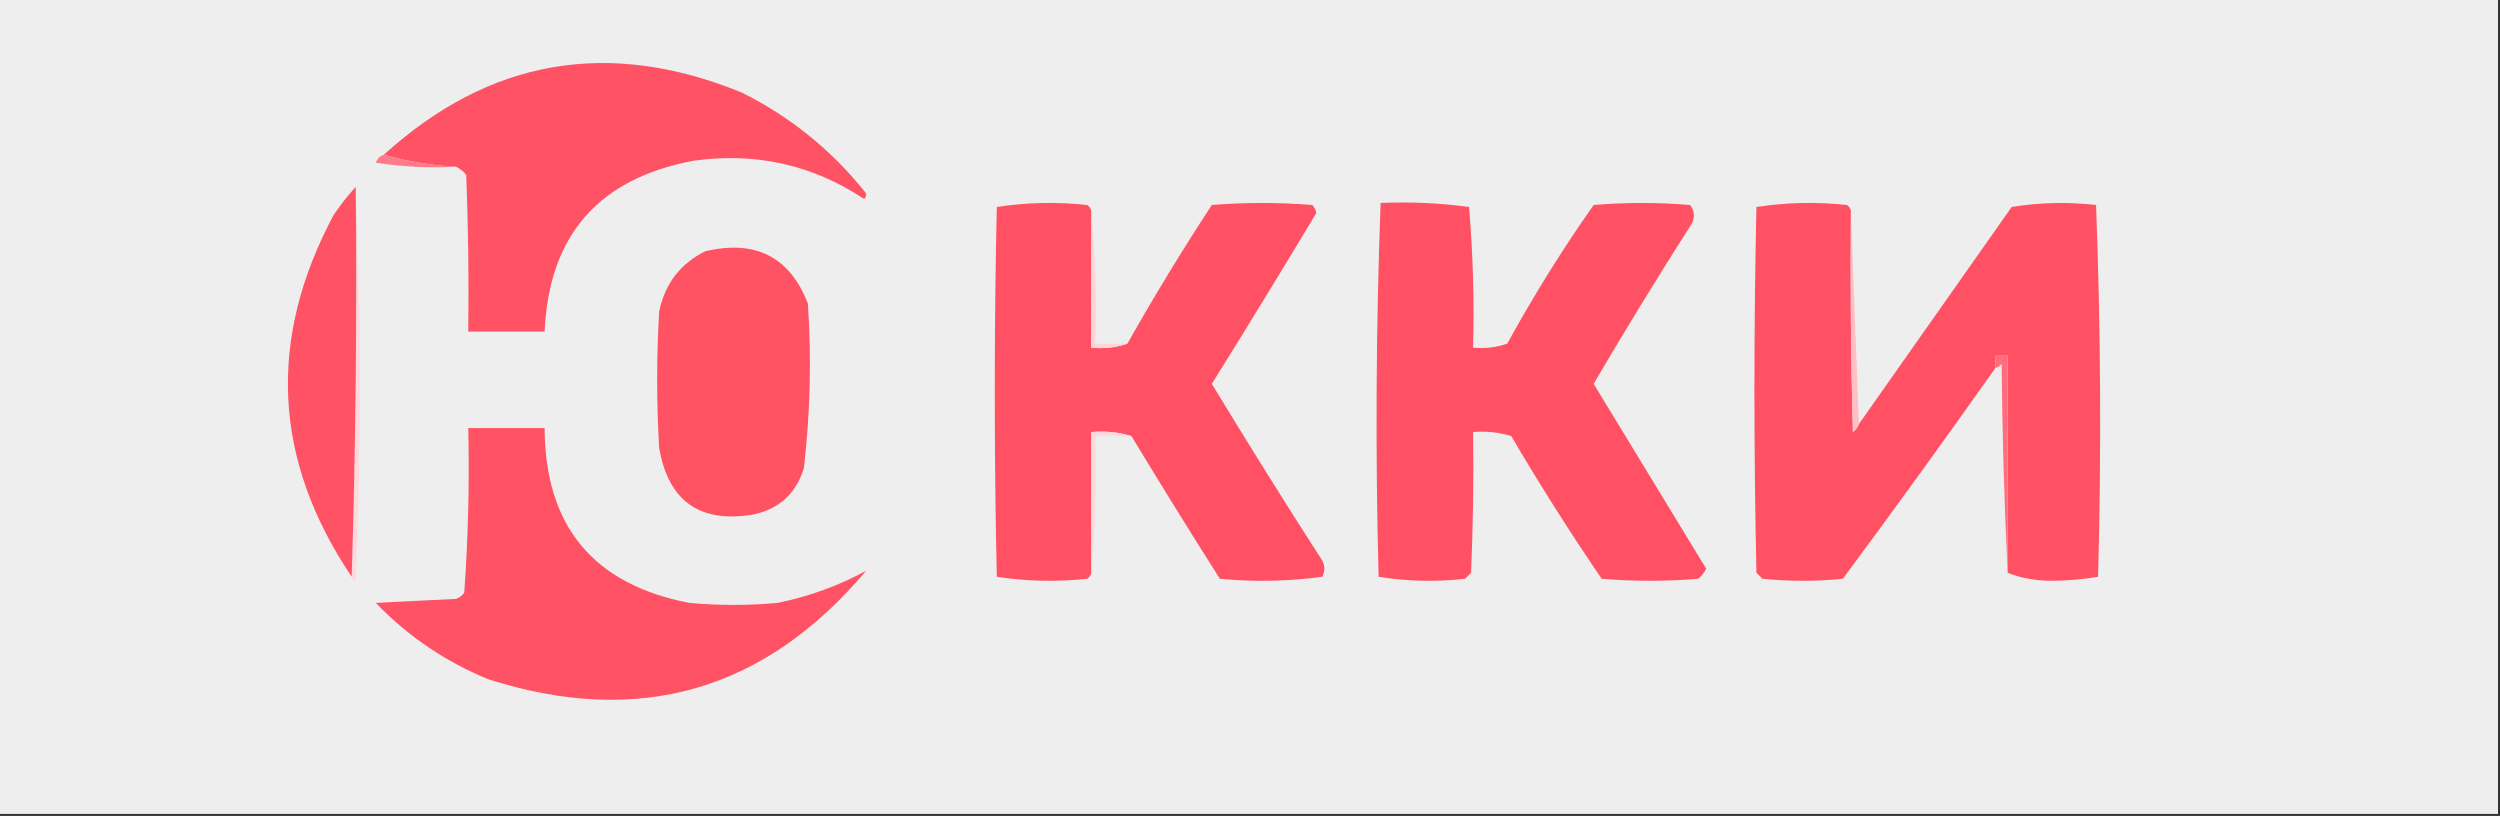
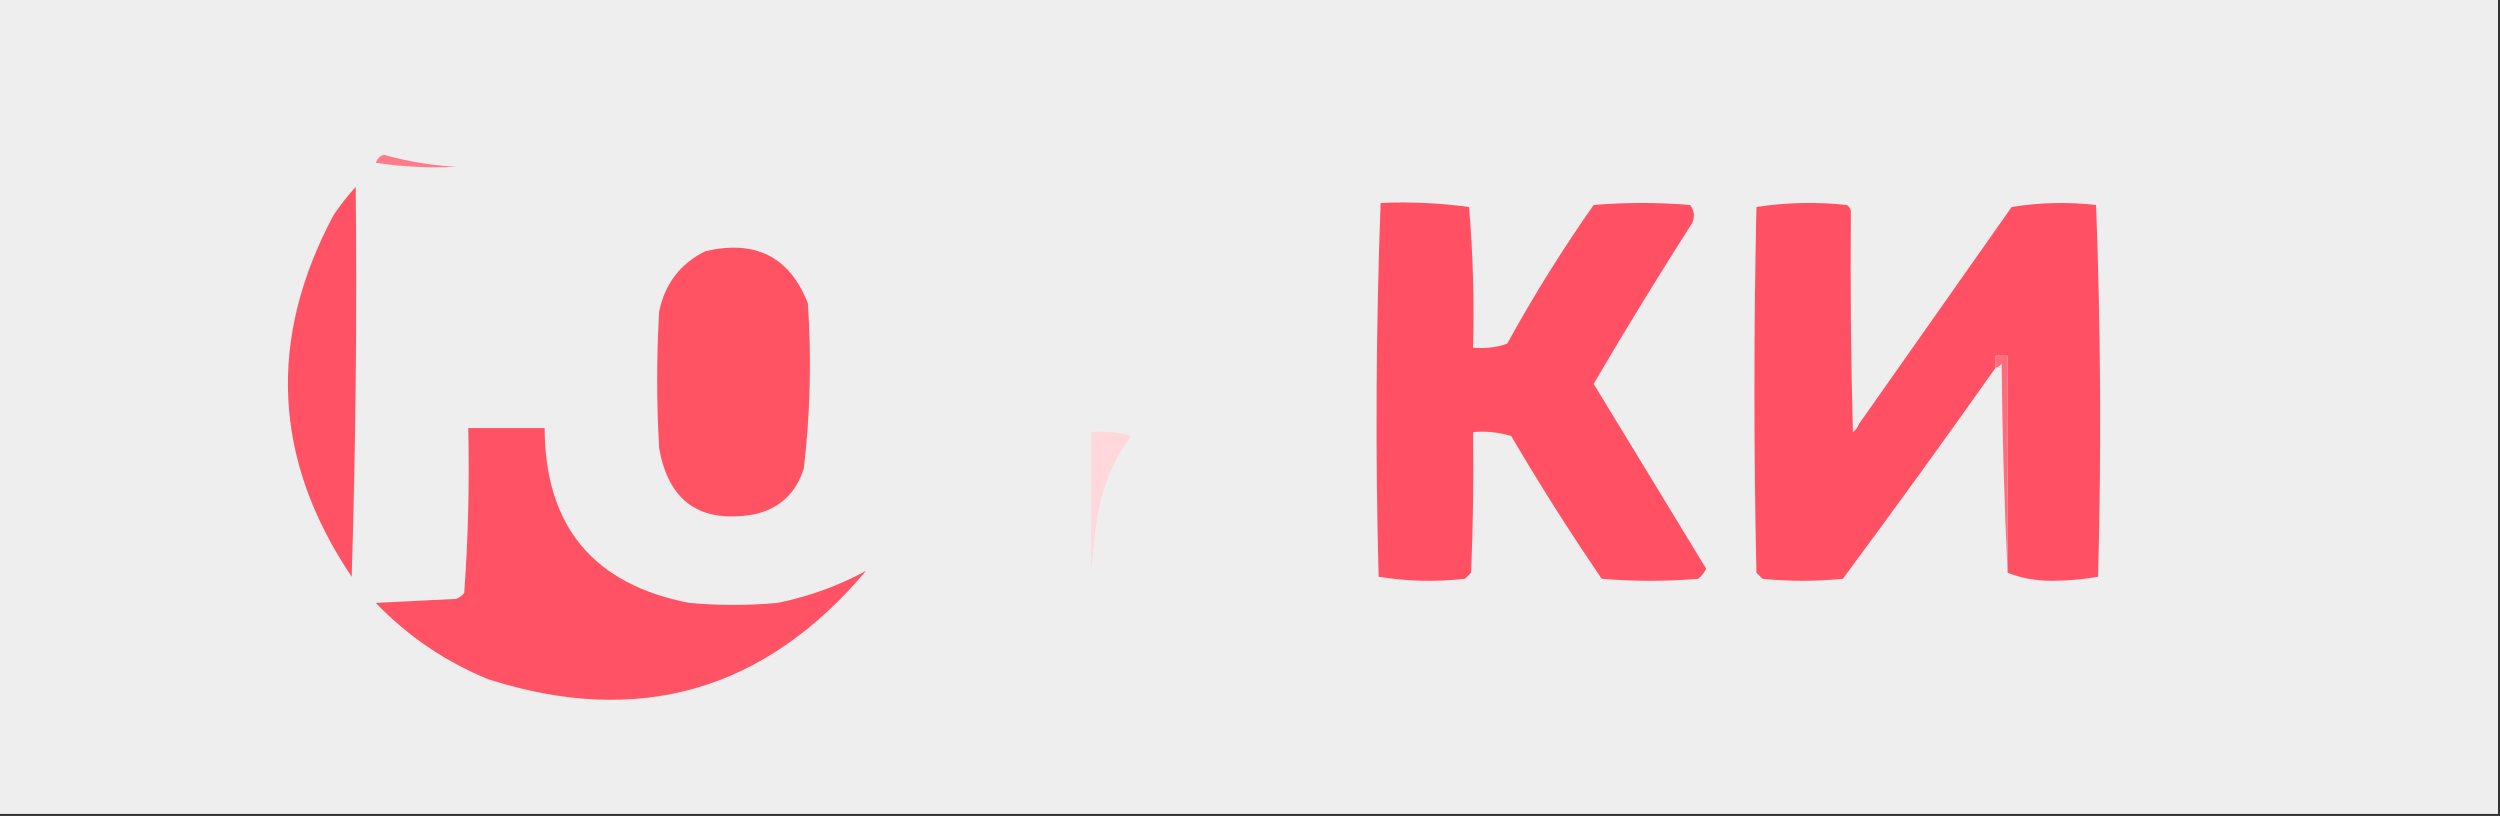
<svg xmlns="http://www.w3.org/2000/svg" version="1.1" width="622px" height="203px" style="shape-rendering:geometricPrecision; text-rendering:geometricPrecision; image-rendering:optimizeQuality; fill-rule:evenodd; clip-rule:evenodd">
  <rect width="100%" height="100%" fill="#333333" stroke="none" />
  <g>
    <path style="opacity:1" fill="#efeeee" d="M -0.5,-0.5 C 206.833,-0.5 414.167,-0.5 621.5,-0.5C 621.5,67.167 621.5,134.833 621.5,202.5C 414.167,202.5 206.833,202.5 -0.5,202.5C -0.5,134.833 -0.5,67.167 -0.5,-0.5 Z" />
  </g>
  <g>
-     <path style="opacity:1" fill="#ff5264" d="M 113.5,41.5 C 107.265,41.147 101.265,40.147 95.5,38.5C 121.744,14.671 151.411,9.504 184.5,23C 196.449,28.95 206.616,37.116 215,47.5C 215.667,48.167 215.667,48.833 215,49.5C 202.134,40.988 187.967,37.821 172.5,40C 148.889,44.439 136.556,58.606 135.5,82.5C 129.167,82.5 122.833,82.5 116.5,82.5C 116.667,69.496 116.5,56.496 116,43.5C 115.292,42.62 114.458,41.953 113.5,41.5 Z" />
-   </g>
+     </g>
  <g>
    <path style="opacity:1" fill="#ff7b89" d="M 95.5,38.5 C 101.265,40.147 107.265,41.147 113.5,41.5C 106.8,41.83 100.134,41.497 93.5,40.5C 93.856,39.478 94.522,38.811 95.5,38.5 Z" />
  </g>
  <g>
-     <path style="opacity:1" fill="#ffd9dd" d="M 88.5,46.5 C 89.83,79.002 89.83,111.669 88.5,144.5C 87.893,144.376 87.56,144.043 87.5,143.5C 88.498,111.338 88.832,79.004 88.5,46.5 Z" />
-   </g>
+     </g>
  <g>
    <path style="opacity:1" fill="#ff5264" d="M 88.5,46.5 C 88.832,79.004 88.498,111.338 87.5,143.5C 67.963,114.462 66.463,84.462 83,53.5C 84.697,50.98 86.531,48.647 88.5,46.5 Z" />
  </g>
  <g>
-     <path style="opacity:1" fill="#ff5163" d="M 271.5,52.5 C 271.5,63.833 271.5,75.167 271.5,86.5C 274.713,86.81 277.713,86.477 280.5,85.5C 287.112,73.778 294.112,62.278 301.5,51C 309.833,50.333 318.167,50.333 326.5,51C 327.022,51.561 327.355,52.228 327.5,53C 318.965,67.234 310.299,81.4 301.5,95.5C 310.469,110.3 319.635,124.966 329,139.5C 329.667,140.833 329.667,142.167 329,143.5C 320.579,144.649 312.079,144.816 303.5,144C 296.03,132.223 288.697,120.389 281.5,108.5C 278.375,107.521 275.042,107.187 271.5,107.5C 271.5,119.167 271.5,130.833 271.5,142.5C 271.389,143.117 271.056,143.617 270.5,144C 262.92,144.813 255.42,144.647 248,143.5C 247.333,112.833 247.333,82.167 248,51.5C 255.42,50.353 262.92,50.187 270.5,51C 271.056,51.383 271.389,51.883 271.5,52.5 Z" />
-   </g>
+     </g>
  <g>
    <path style="opacity:1" fill="#ff5163" d="M 343.5,50.5 C 350.863,50.169 358.197,50.503 365.5,51.5C 366.479,63.116 366.812,74.782 366.5,86.5C 369.448,86.777 372.281,86.444 375,85.5C 381.541,73.58 388.707,62.08 396.5,51C 404.5,50.333 412.5,50.333 420.5,51C 421.554,52.388 421.72,53.888 421,55.5C 412.582,68.666 404.416,82 396.5,95.5C 405.833,110.833 415.167,126.167 424.5,141.5C 424.023,142.478 423.357,143.311 422.5,144C 414.5,144.667 406.5,144.667 398.5,144C 390.605,132.434 383.105,120.601 376,108.5C 372.943,107.549 369.777,107.216 366.5,107.5C 366.667,119.171 366.5,130.838 366,142.5C 365.5,143 365,143.5 364.5,144C 357.253,144.812 350.086,144.646 343,143.5C 342.175,112.428 342.342,81.428 343.5,50.5 Z" />
  </g>
  <g>
    <path style="opacity:1" fill="#ff5163" d="M 460.5,52.5 C 460.333,70.836 460.5,89.17 461,107.5C 461.717,106.956 462.217,106.289 462.5,105.5C 475.157,87.529 487.824,69.529 500.5,51.5C 507.45,50.37 514.45,50.203 521.5,51C 522.662,81.762 522.829,112.595 522,143.5C 518.25,144.15 514.416,144.483 510.5,144.5C 506.435,144.489 502.768,143.822 499.5,142.5C 499.5,124.5 499.5,106.5 499.5,88.5C 498.5,88.5 497.5,88.5 496.5,88.5C 496.5,89.5 496.5,90.5 496.5,91.5C 484.052,109.122 471.385,126.622 458.5,144C 451.833,144.667 445.167,144.667 438.5,144C 438,143.5 437.5,143 437,142.5C 436.333,112.167 436.333,81.833 437,51.5C 444.42,50.353 451.92,50.187 459.5,51C 460.056,51.383 460.389,51.883 460.5,52.5 Z" />
  </g>
  <g>
-     <path style="opacity:1" fill="#ffd3d7" d="M 271.5,52.5 C 272.495,63.321 272.828,74.321 272.5,85.5C 275.167,85.5 277.833,85.5 280.5,85.5C 277.713,86.477 274.713,86.81 271.5,86.5C 271.5,75.167 271.5,63.833 271.5,52.5 Z" />
-   </g>
+     </g>
  <g>
-     <path style="opacity:1" fill="#ffbfc5" d="M 460.5,52.5 C 461.167,70.167 461.833,87.833 462.5,105.5C 462.217,106.289 461.717,106.956 461,107.5C 460.5,89.17 460.333,70.836 460.5,52.5 Z" />
-   </g>
+     </g>
  <g>
    <path style="opacity:1" fill="#ff5364" d="M 175.5,62.5 C 188,59.58 196.5,63.913 201,75.5C 201.926,89.223 201.593,102.889 200,116.5C 198.066,122.767 193.9,126.601 187.5,128C 174.161,130.253 166.328,124.753 164,111.5C 163.333,100.167 163.333,88.833 164,77.5C 165.437,70.575 169.27,65.575 175.5,62.5 Z" />
  </g>
  <g>
    <path style="opacity:1" fill="#ff6d7c" d="M 499.5,142.5 C 498.668,125.338 498.168,108.005 498,90.5C 497.617,91.056 497.117,91.389 496.5,91.5C 496.5,90.5 496.5,89.5 496.5,88.5C 497.5,88.5 498.5,88.5 499.5,88.5C 499.5,106.5 499.5,124.5 499.5,142.5 Z" />
  </g>
  <g>
    <path style="opacity:1" fill="#ff5264" d="M 116.5,106.5 C 122.833,106.5 129.167,106.5 135.5,106.5C 135.605,130.889 147.605,145.389 171.5,150C 178.833,150.667 186.167,150.667 193.5,150C 201.386,148.369 208.72,145.703 215.5,142C 190.245,171.951 158.911,180.951 121.5,169C 110.798,164.623 101.465,158.289 93.5,150C 100.167,149.667 106.833,149.333 113.5,149C 114.308,148.692 114.975,148.192 115.5,147.5C 116.482,133.883 116.815,120.216 116.5,106.5 Z" />
  </g>
  <g>
-     <path style="opacity:1" fill="#ffd8dc" d="M 281.5,108.5 C 278.5,108.5 275.5,108.5 272.5,108.5C 272.828,120.012 272.495,131.346 271.5,142.5C 271.5,130.833 271.5,119.167 271.5,107.5C 275.042,107.187 278.375,107.521 281.5,108.5 Z" />
+     <path style="opacity:1" fill="#ffd8dc" d="M 281.5,108.5 C 272.828,120.012 272.495,131.346 271.5,142.5C 271.5,130.833 271.5,119.167 271.5,107.5C 275.042,107.187 278.375,107.521 281.5,108.5 Z" />
  </g>
</svg>